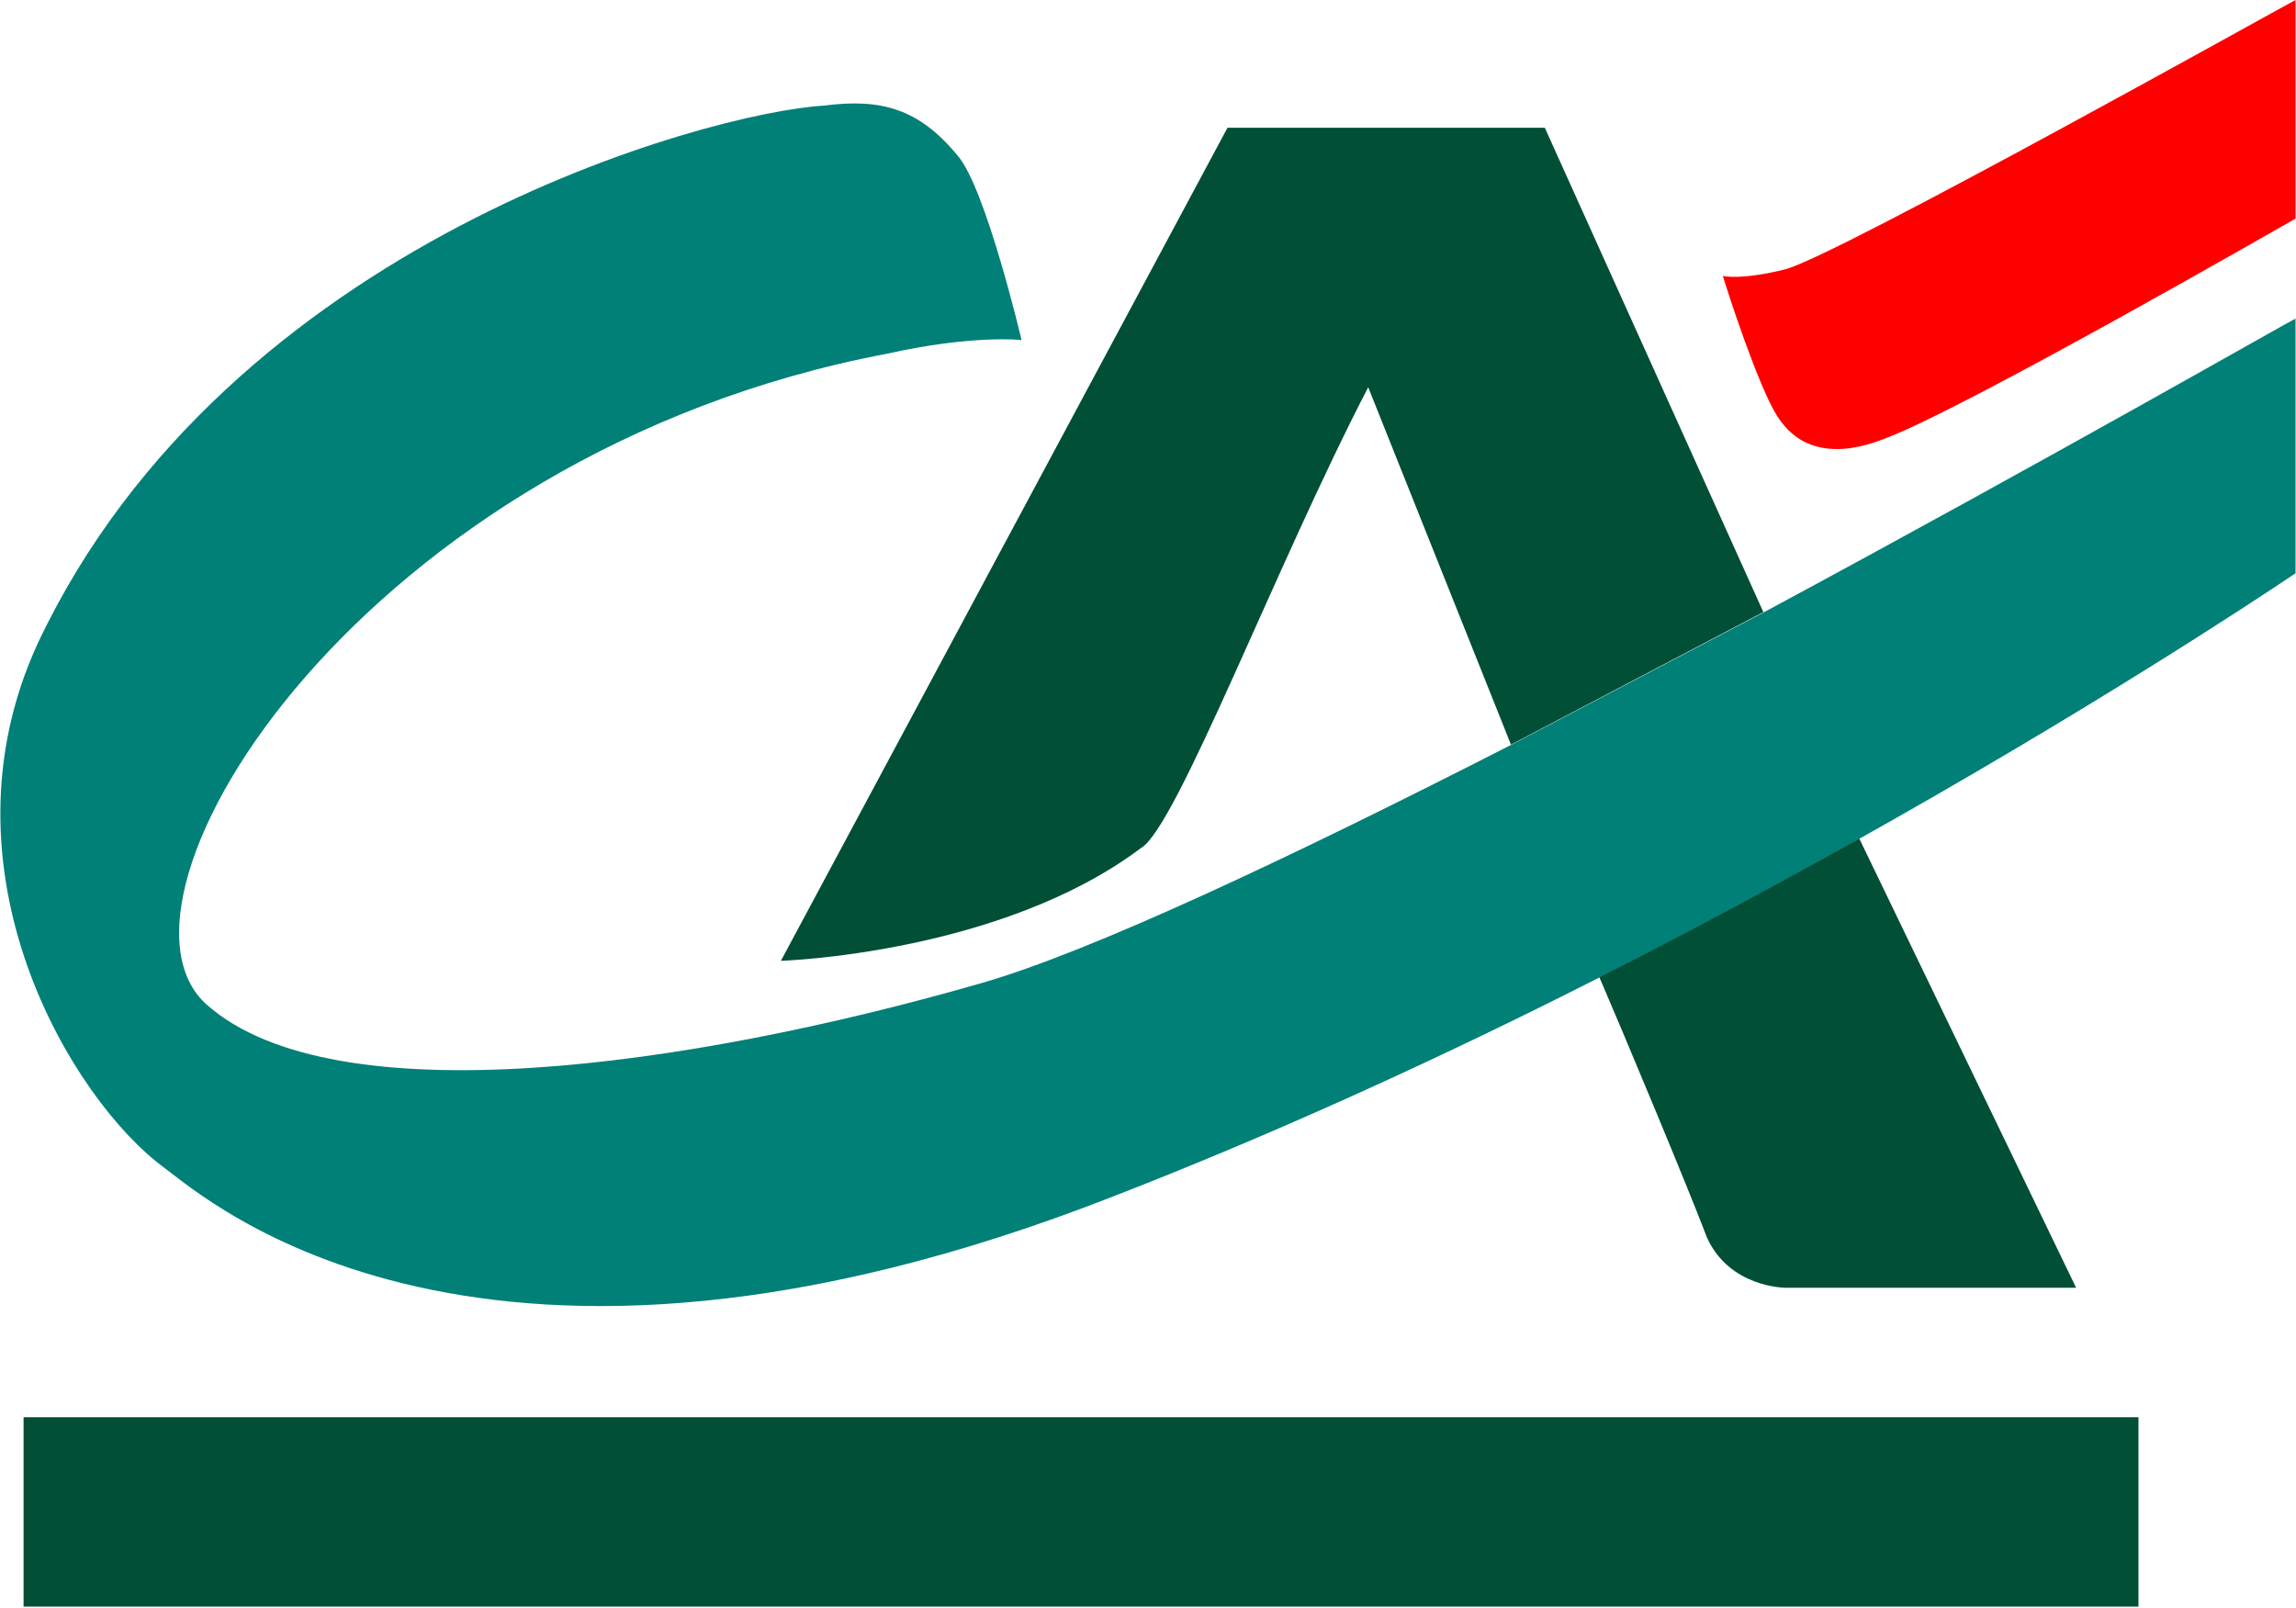
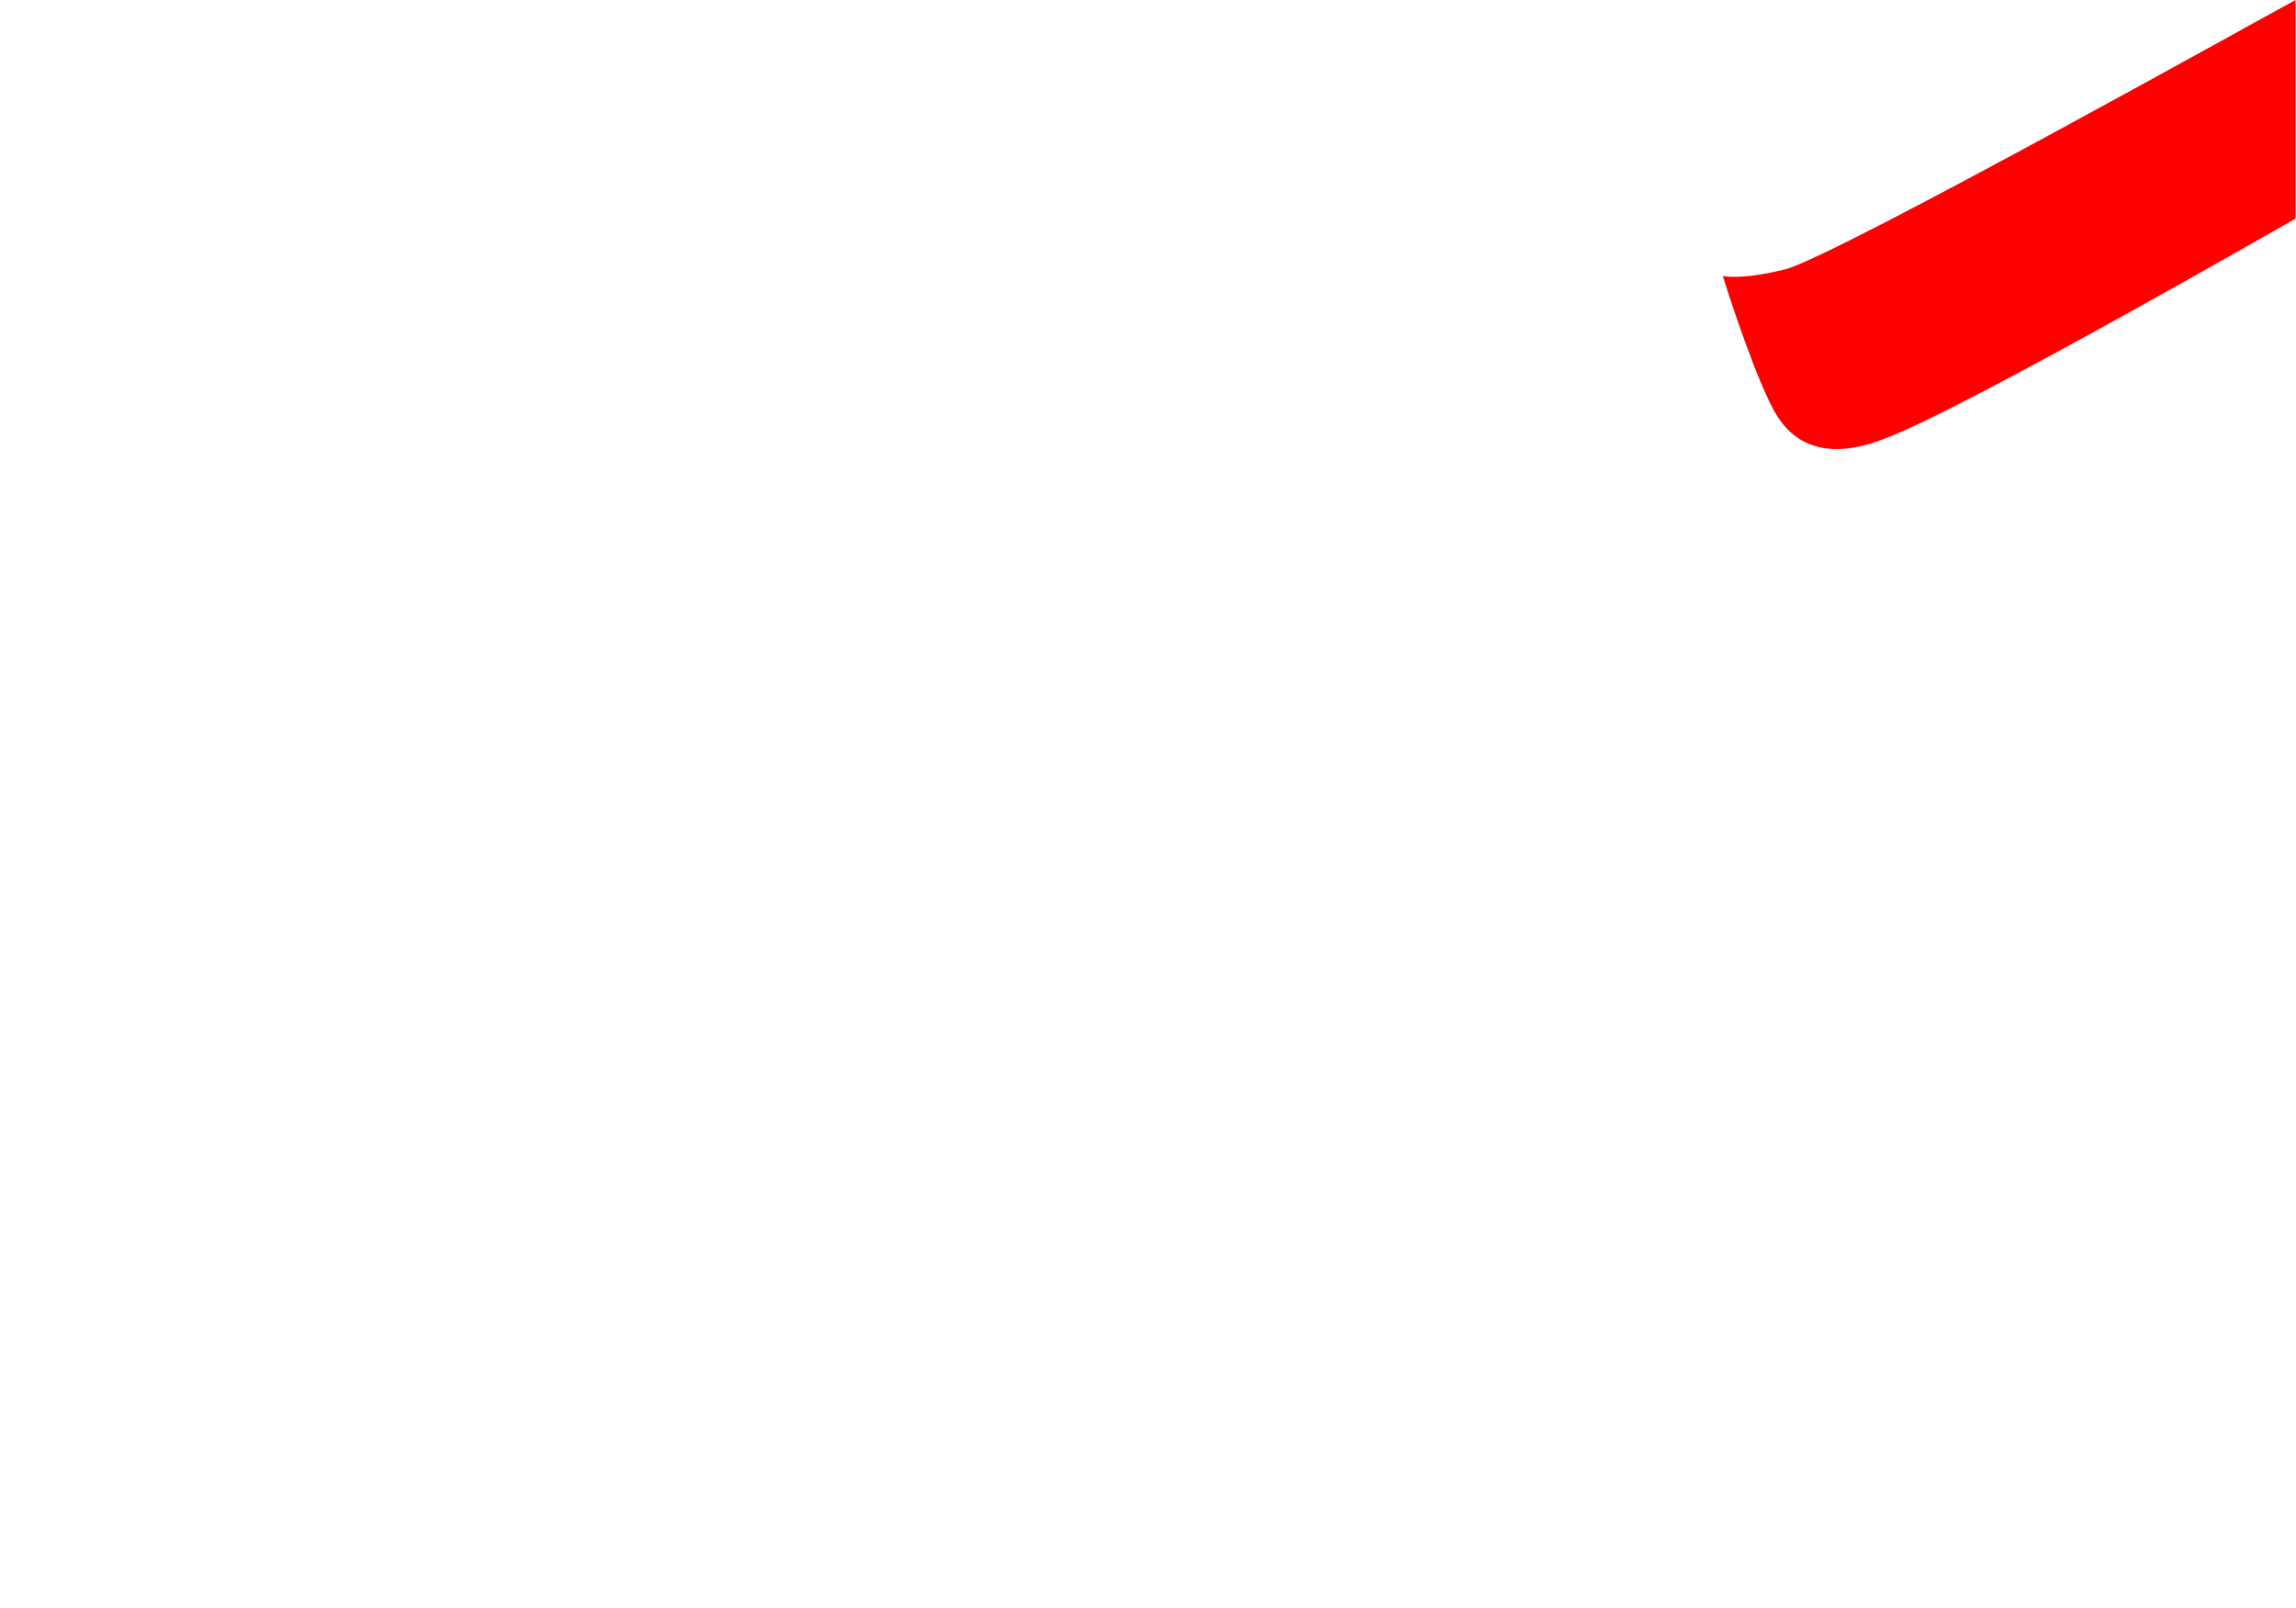
<svg xmlns="http://www.w3.org/2000/svg" version="1.2" viewBox="0 0 1491 1044" width="1491" height="1044">
  <title>CRLO</title>
  <style>
		.s0 { fill: #014f36 } 
		.s1 { fill: #018078 } 
		.s2 { fill: #ff0001 } 
	</style>
  <g id="Layer">
    <g id="Layer">
-       <path id="Layer" class="s0" d="m15.3 920.4h1373.4v123h-1373.4z" />
      <g id="Layer">
-         <path id="Layer" class="s0" d="m888.5 251.5l92.7 232.1 163.9-86.1-141.9-314.5h-206.1l-290 541c0.2 0 142.5-4.5 233.9-73.3 23.1-13.4 87.8-184.2 147.5-299.2z" />
-         <path id="Layer" class="s1" d="m1145.1 397.8l-163.9 86c-140.1 71.6-273.1 134.6-344.7 154.9-189.3 54.4-419.4 87.1-502.2 13.8-77.8-69 101.8-358.5 441.8-422.8 55-12.3 87.3-9 87.3-8.8 0-0.2-23.3-98.8-41.4-119.7-25.4-30.9-50-37.4-87.1-32.6-73.7 4.3-386.8 88-510.1 348.6-68.8 148.4 22.6 297.9 81.9 341.2 27.4 20.3 205.1 179.5 616.2 18.6 404.9-157.3 767.6-404.7 767.8-404.7v-165.4c-0.4-0.3-160.2 91.2-345.6 190.9z" />
-         <path id="Layer" class="s0" d="m1038.6 634.6c15.3 35.4 58.6 139.1 69.8 168.9 14.7 32.8 50.9 32.8 50.9 32.8h188.9l-140.8-291.7c-51.5 28.7-108.2 59.4-168.8 90z" />
-       </g>
+         </g>
      <path id="Layer" class="s2" d="m1490.5 142.1c-0.2 0-215.8 124.1-266.7 142.8-46.6 18.4-63.8-5.8-69.4-14.2-12.5-19.2-32.8-82-35.6-91.5 1.1 0.3 12.9 2.6 40.5-4.3 33-8.4 331-175.1 331.4-174.9v142.1z" />
    </g>
  </g>
  <g id="Calque_2_00000004547938654954797560000017703497517568457616_">
	</g>
</svg>